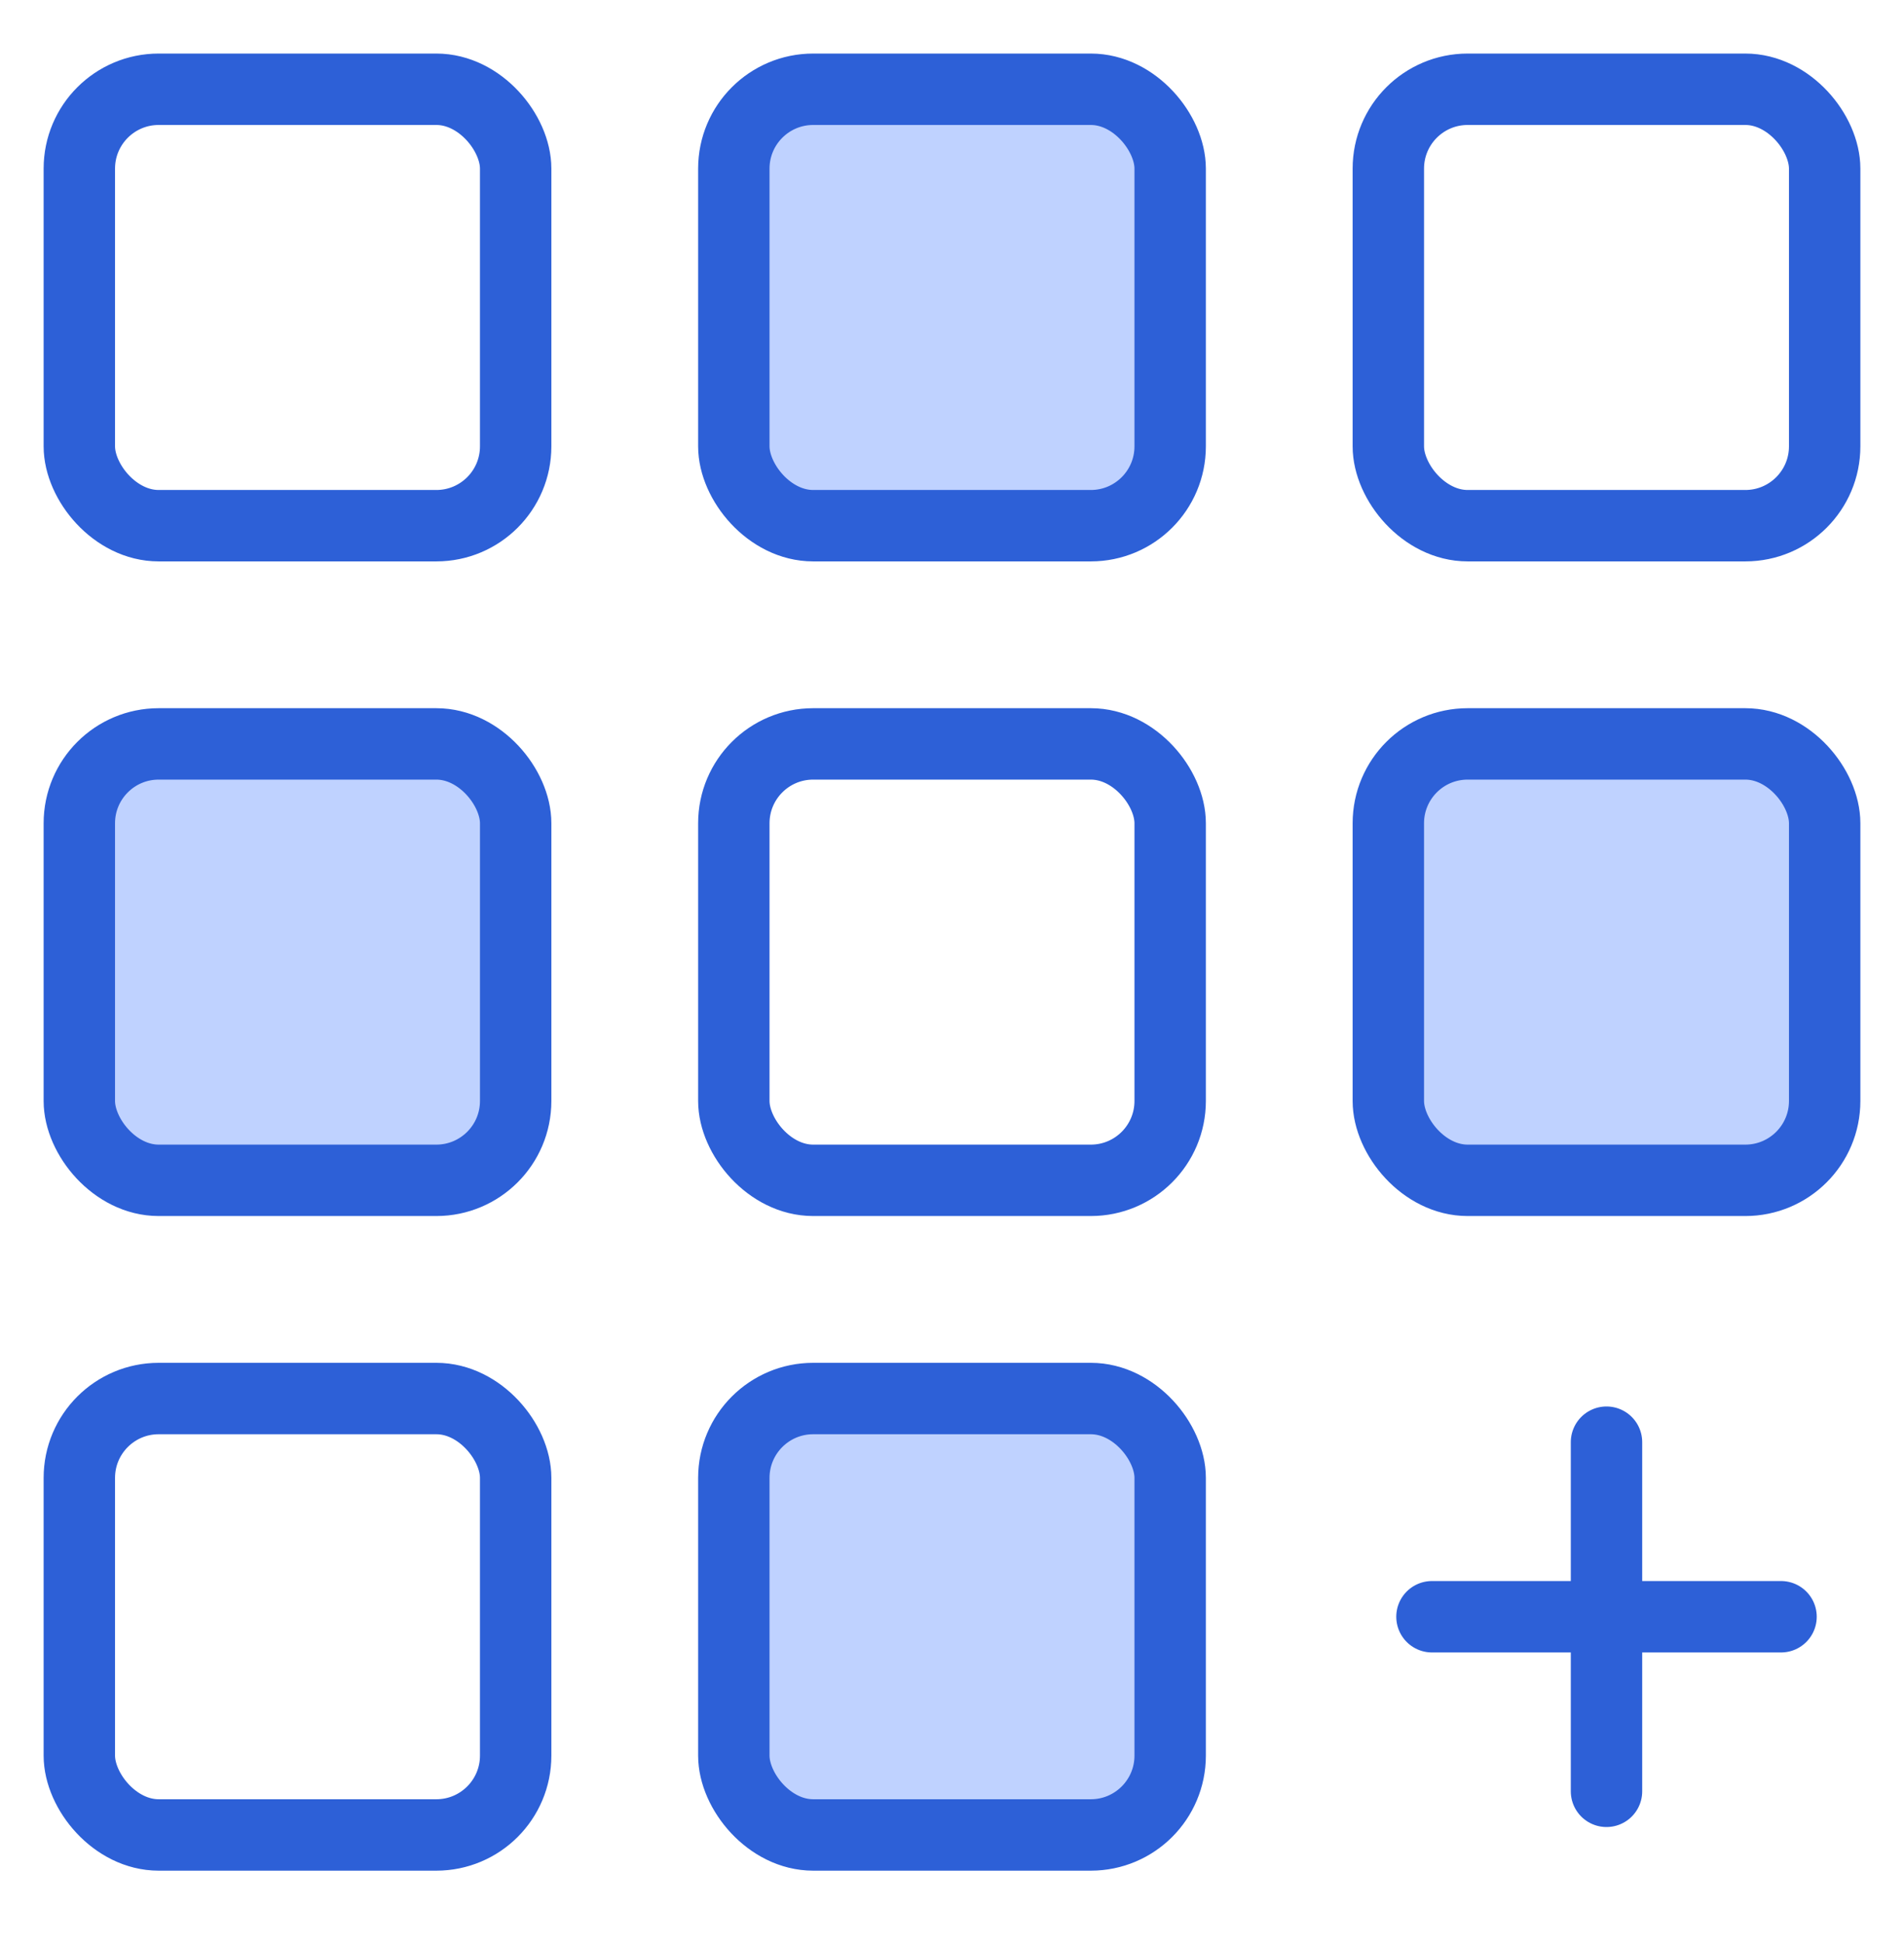
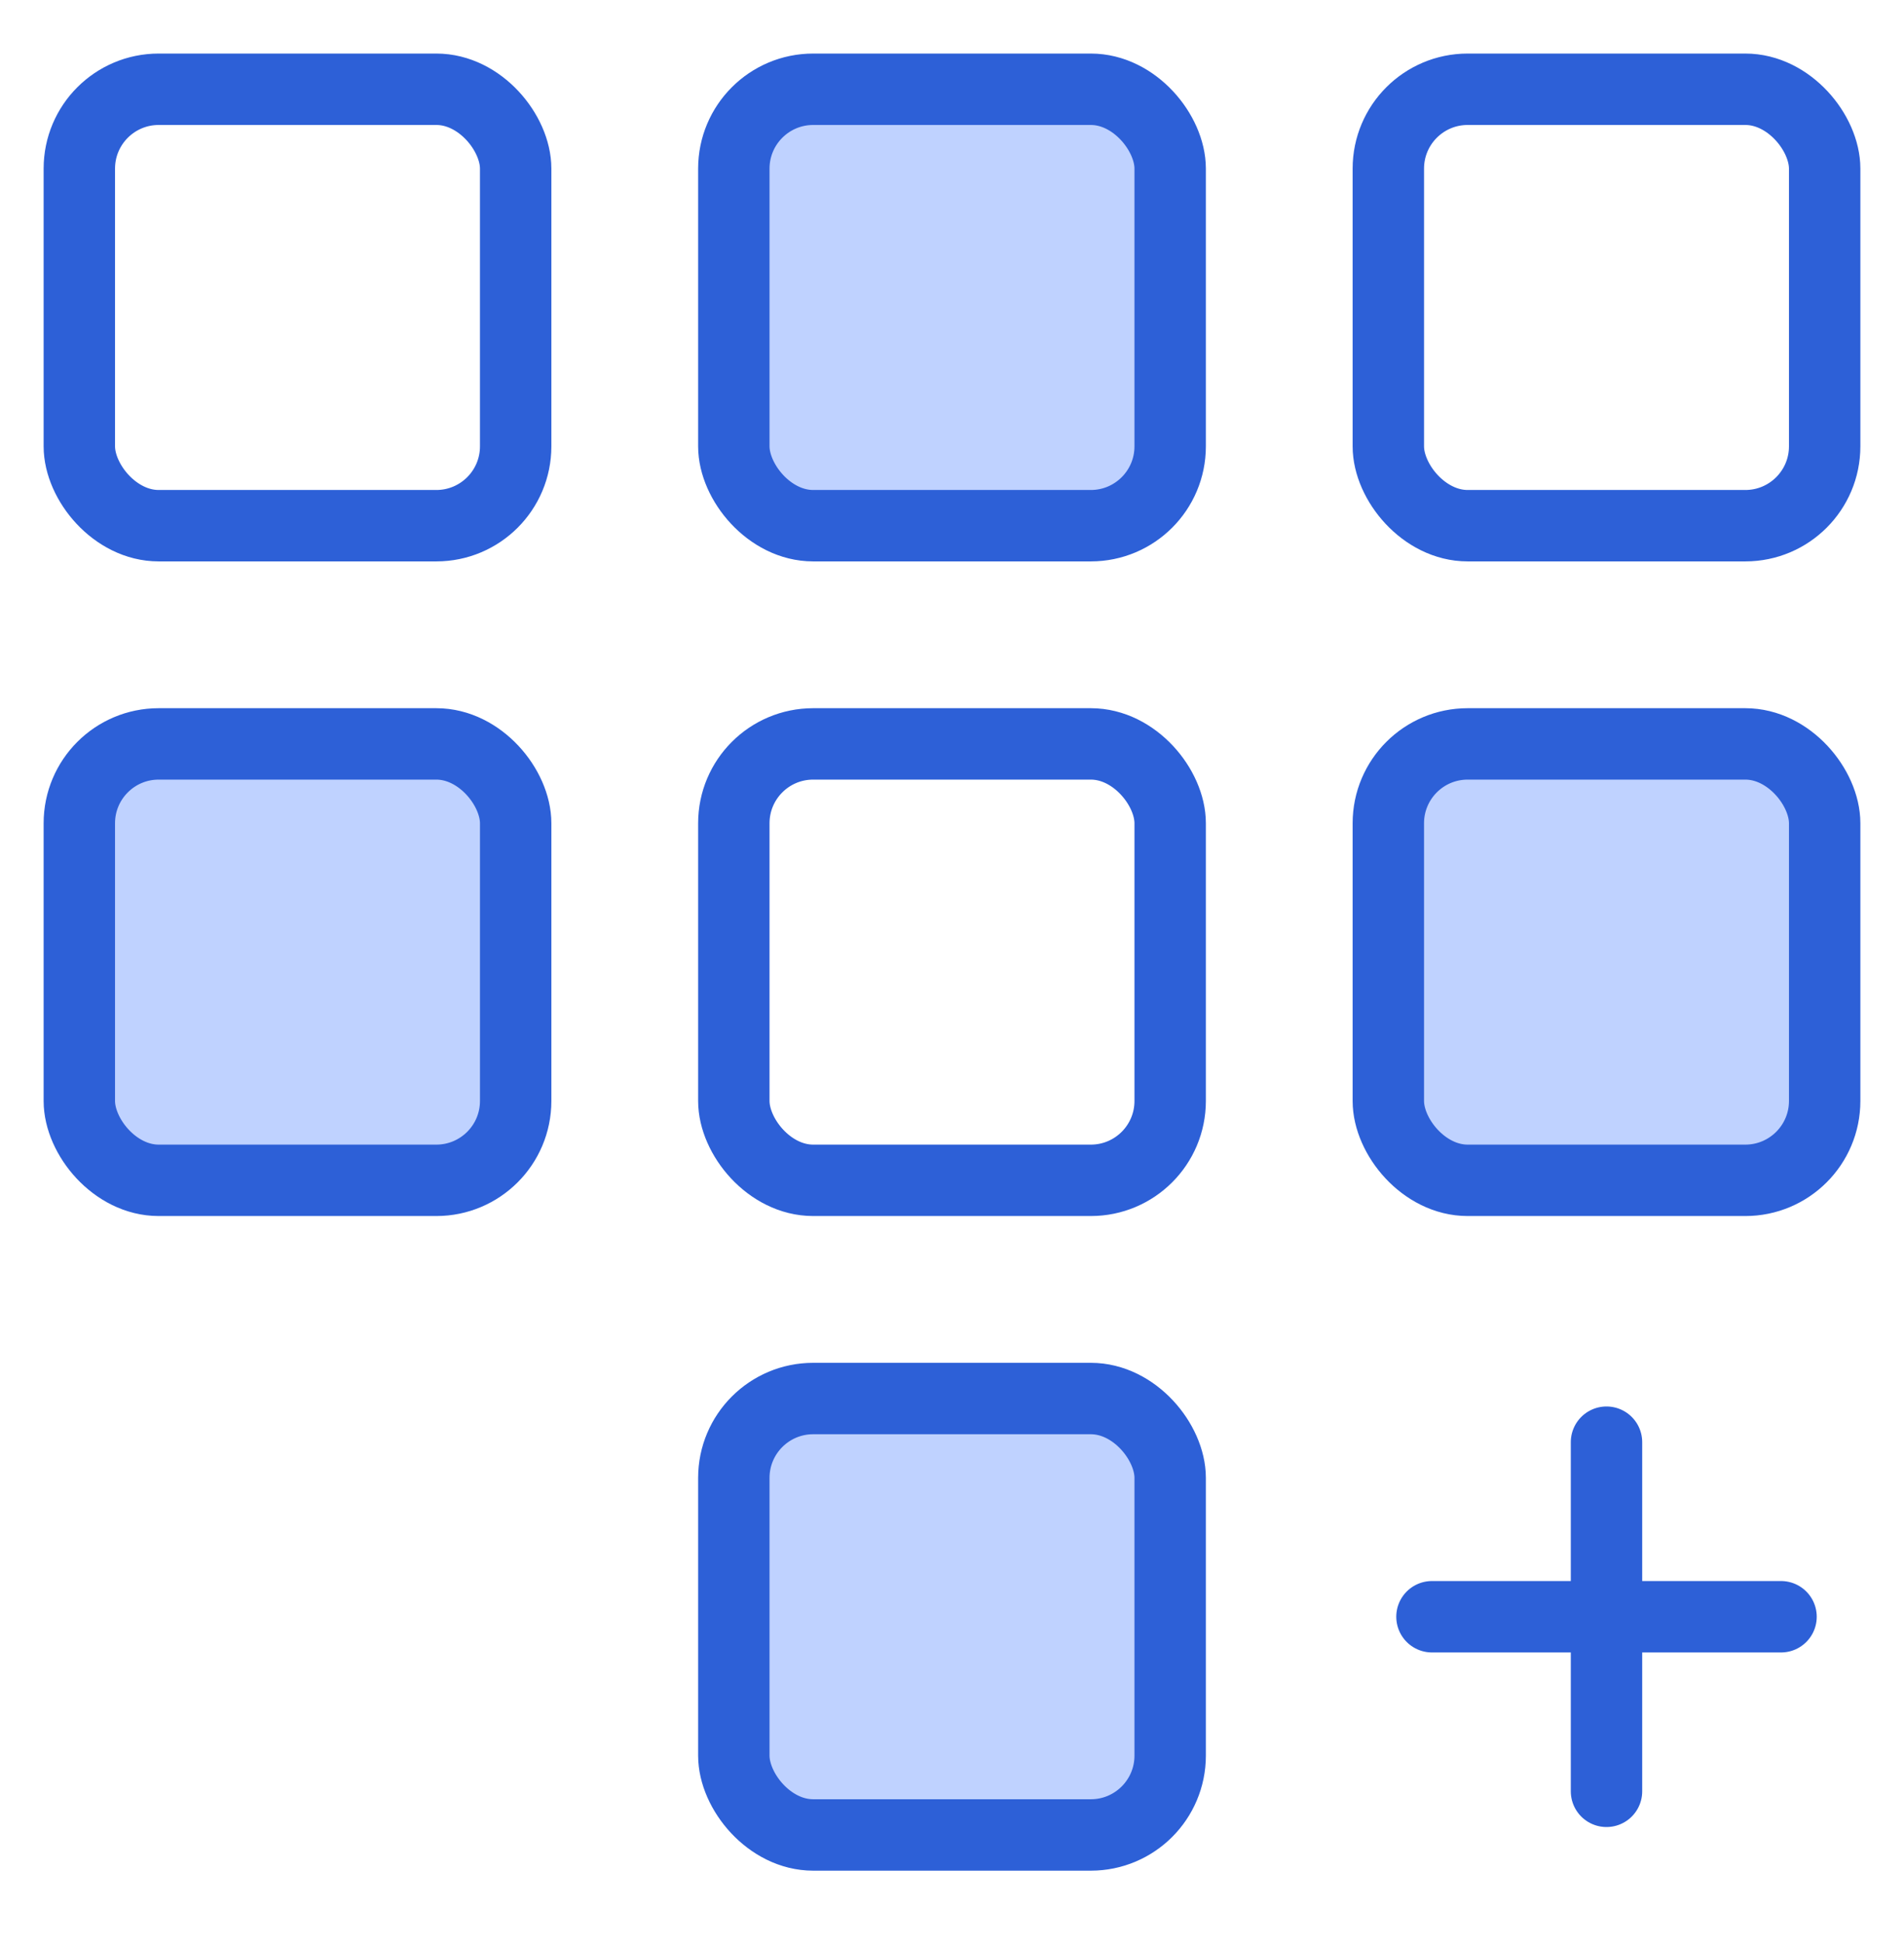
<svg xmlns="http://www.w3.org/2000/svg" width="48" height="49" viewBox="0 0 48 49" fill="none">
  <g clip-path="url(#clip0_3799_1356)">
    <rect x="2" y="2.25" width="11" height="11" rx="2" stroke="#2D60D7" stroke-width="1.8" stroke-linejoin="round" />
    <rect x="2" y="18.75" width="11" height="11" rx="2" fill="#80A6FF" fill-opacity="0.5" stroke="#2D60D7" stroke-width="1.8" stroke-linejoin="round" />
-     <rect x="2" y="35.25" width="11" height="11" rx="2" stroke="#2D60D7" stroke-width="1.8" stroke-linejoin="round" />
    <rect x="35" y="2.25" width="11" height="11" rx="2" stroke="#2D60D7" stroke-width="1.8" stroke-linejoin="round" />
    <rect x="35" y="18.75" width="11" height="11" rx="2" fill="#80A6FF" fill-opacity="0.5" stroke="#2D60D7" stroke-width="1.8" stroke-linejoin="round" />
    <rect x="18.5" y="2.25" width="11" height="11" rx="2" fill="#80A6FF" fill-opacity="0.5" stroke="#2D60D7" stroke-width="1.8" stroke-linejoin="round" />
    <rect x="18.5" y="18.75" width="11" height="11" rx="2" stroke="#2D60D7" stroke-width="1.8" stroke-linejoin="round" />
    <rect x="18.5" y="35.25" width="11" height="11" rx="2" fill="#80A6FF" fill-opacity="0.5" stroke="#2D60D7" stroke-width="1.8" stroke-linejoin="round" />
    <path d="M44.9 40.75H36.1M40.5 36.35V45.15" stroke="#2D60D7" stroke-width="1.8" stroke-linecap="round" stroke-linejoin="round" />
  </g>
  <defs>
    <clipPath id="clip0_3799_1356">
      <rect width="48" height="48" fill="white" transform="translate(0 0.25)" />
    </clipPath>
  </defs>
</svg>